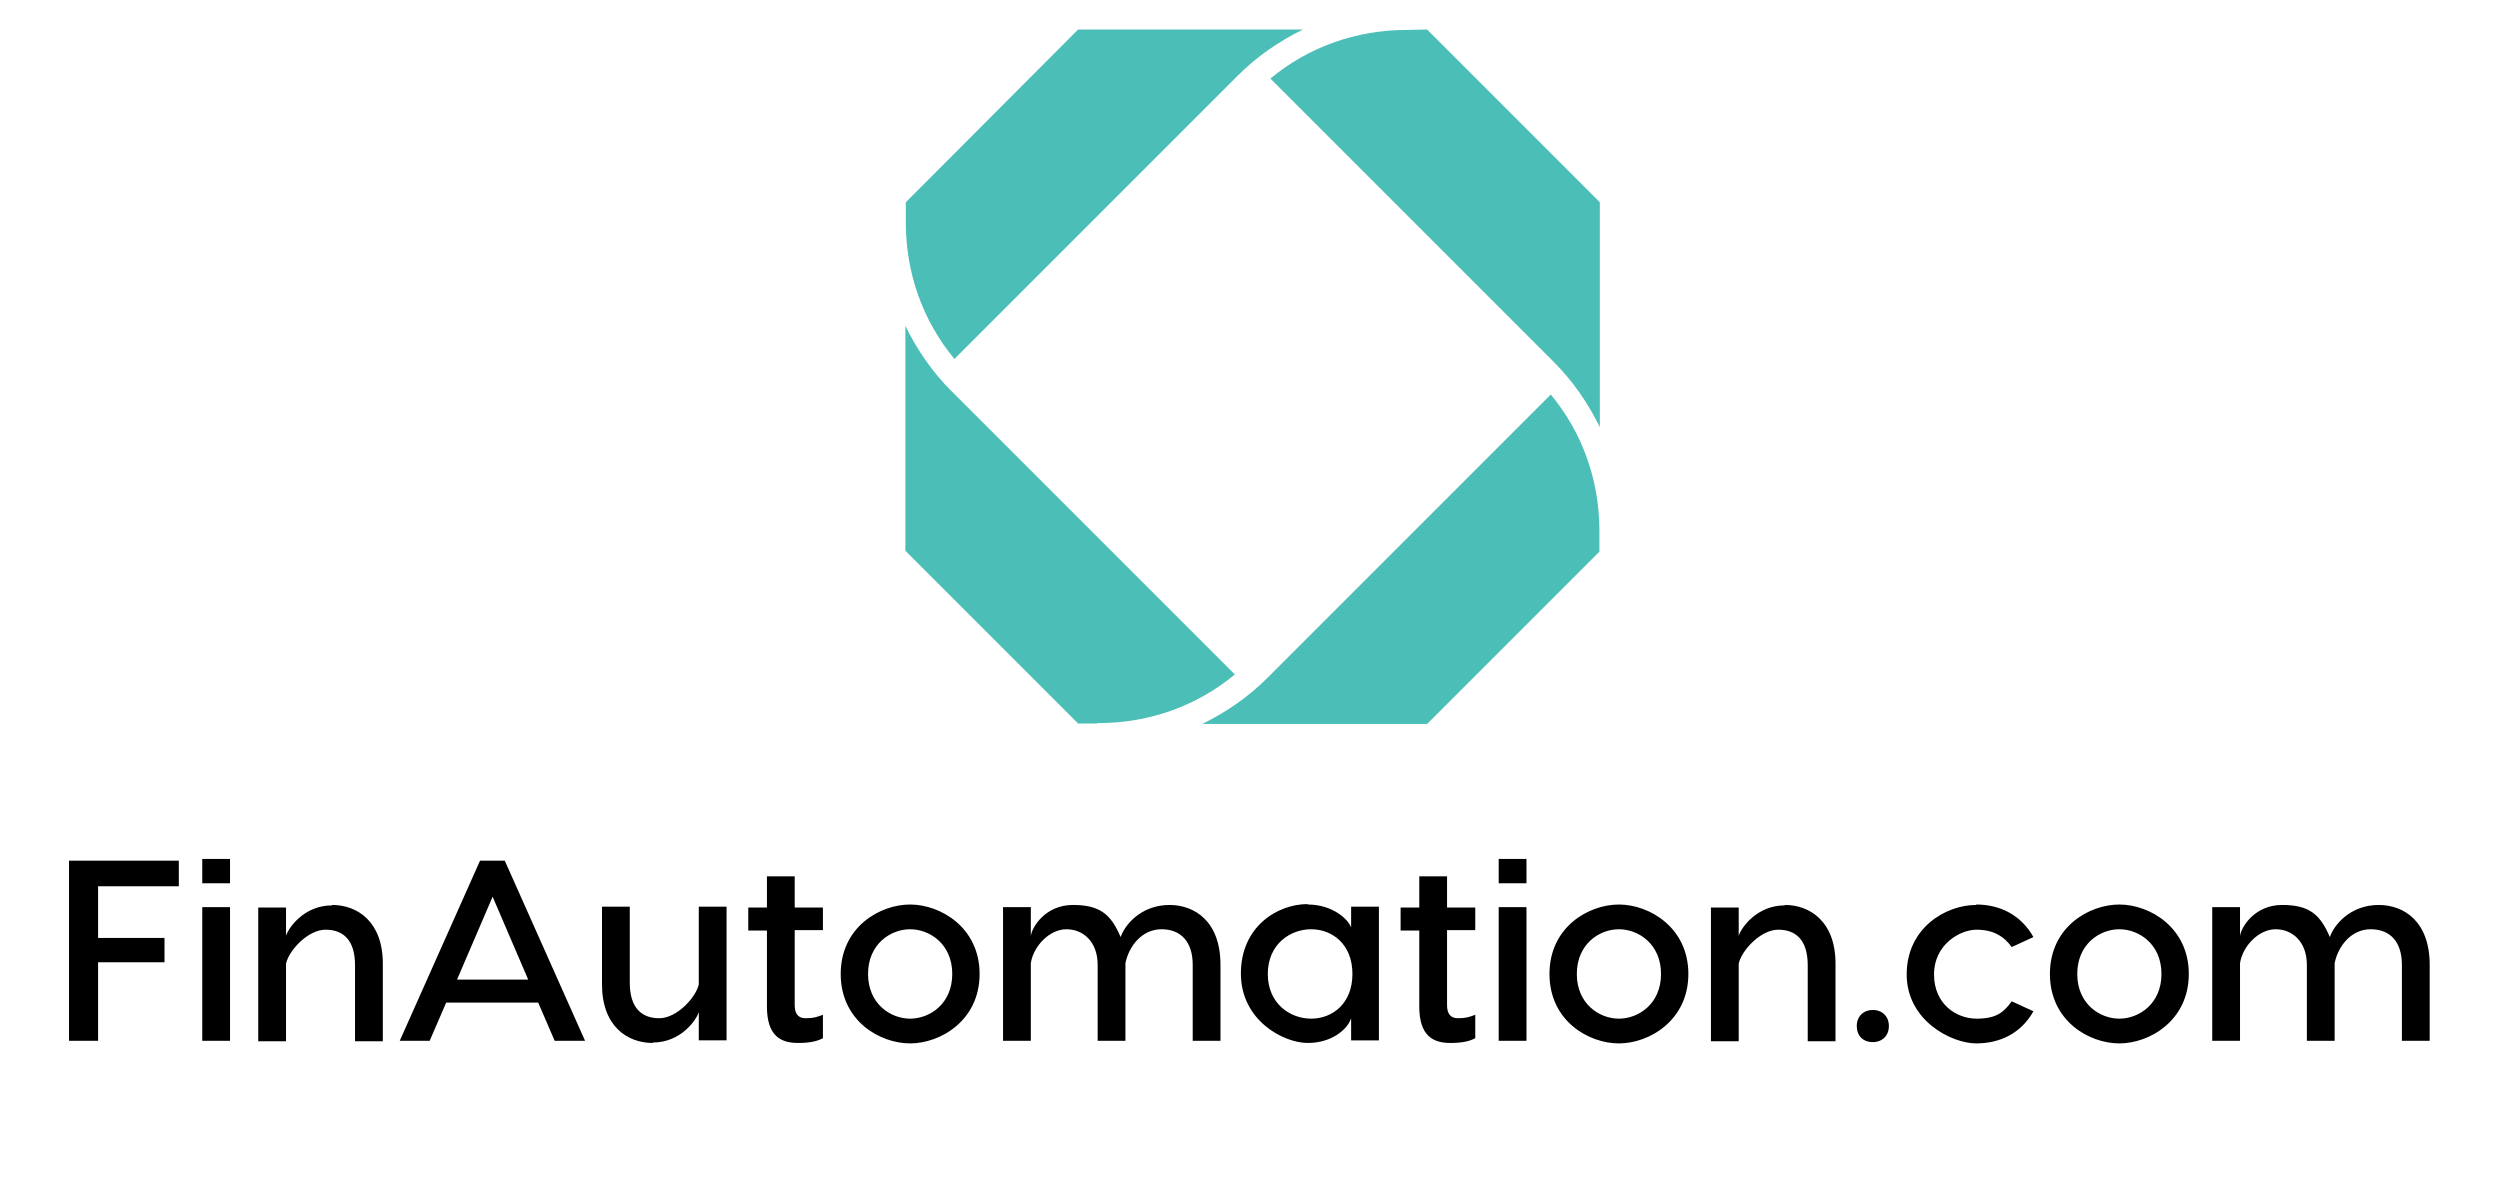
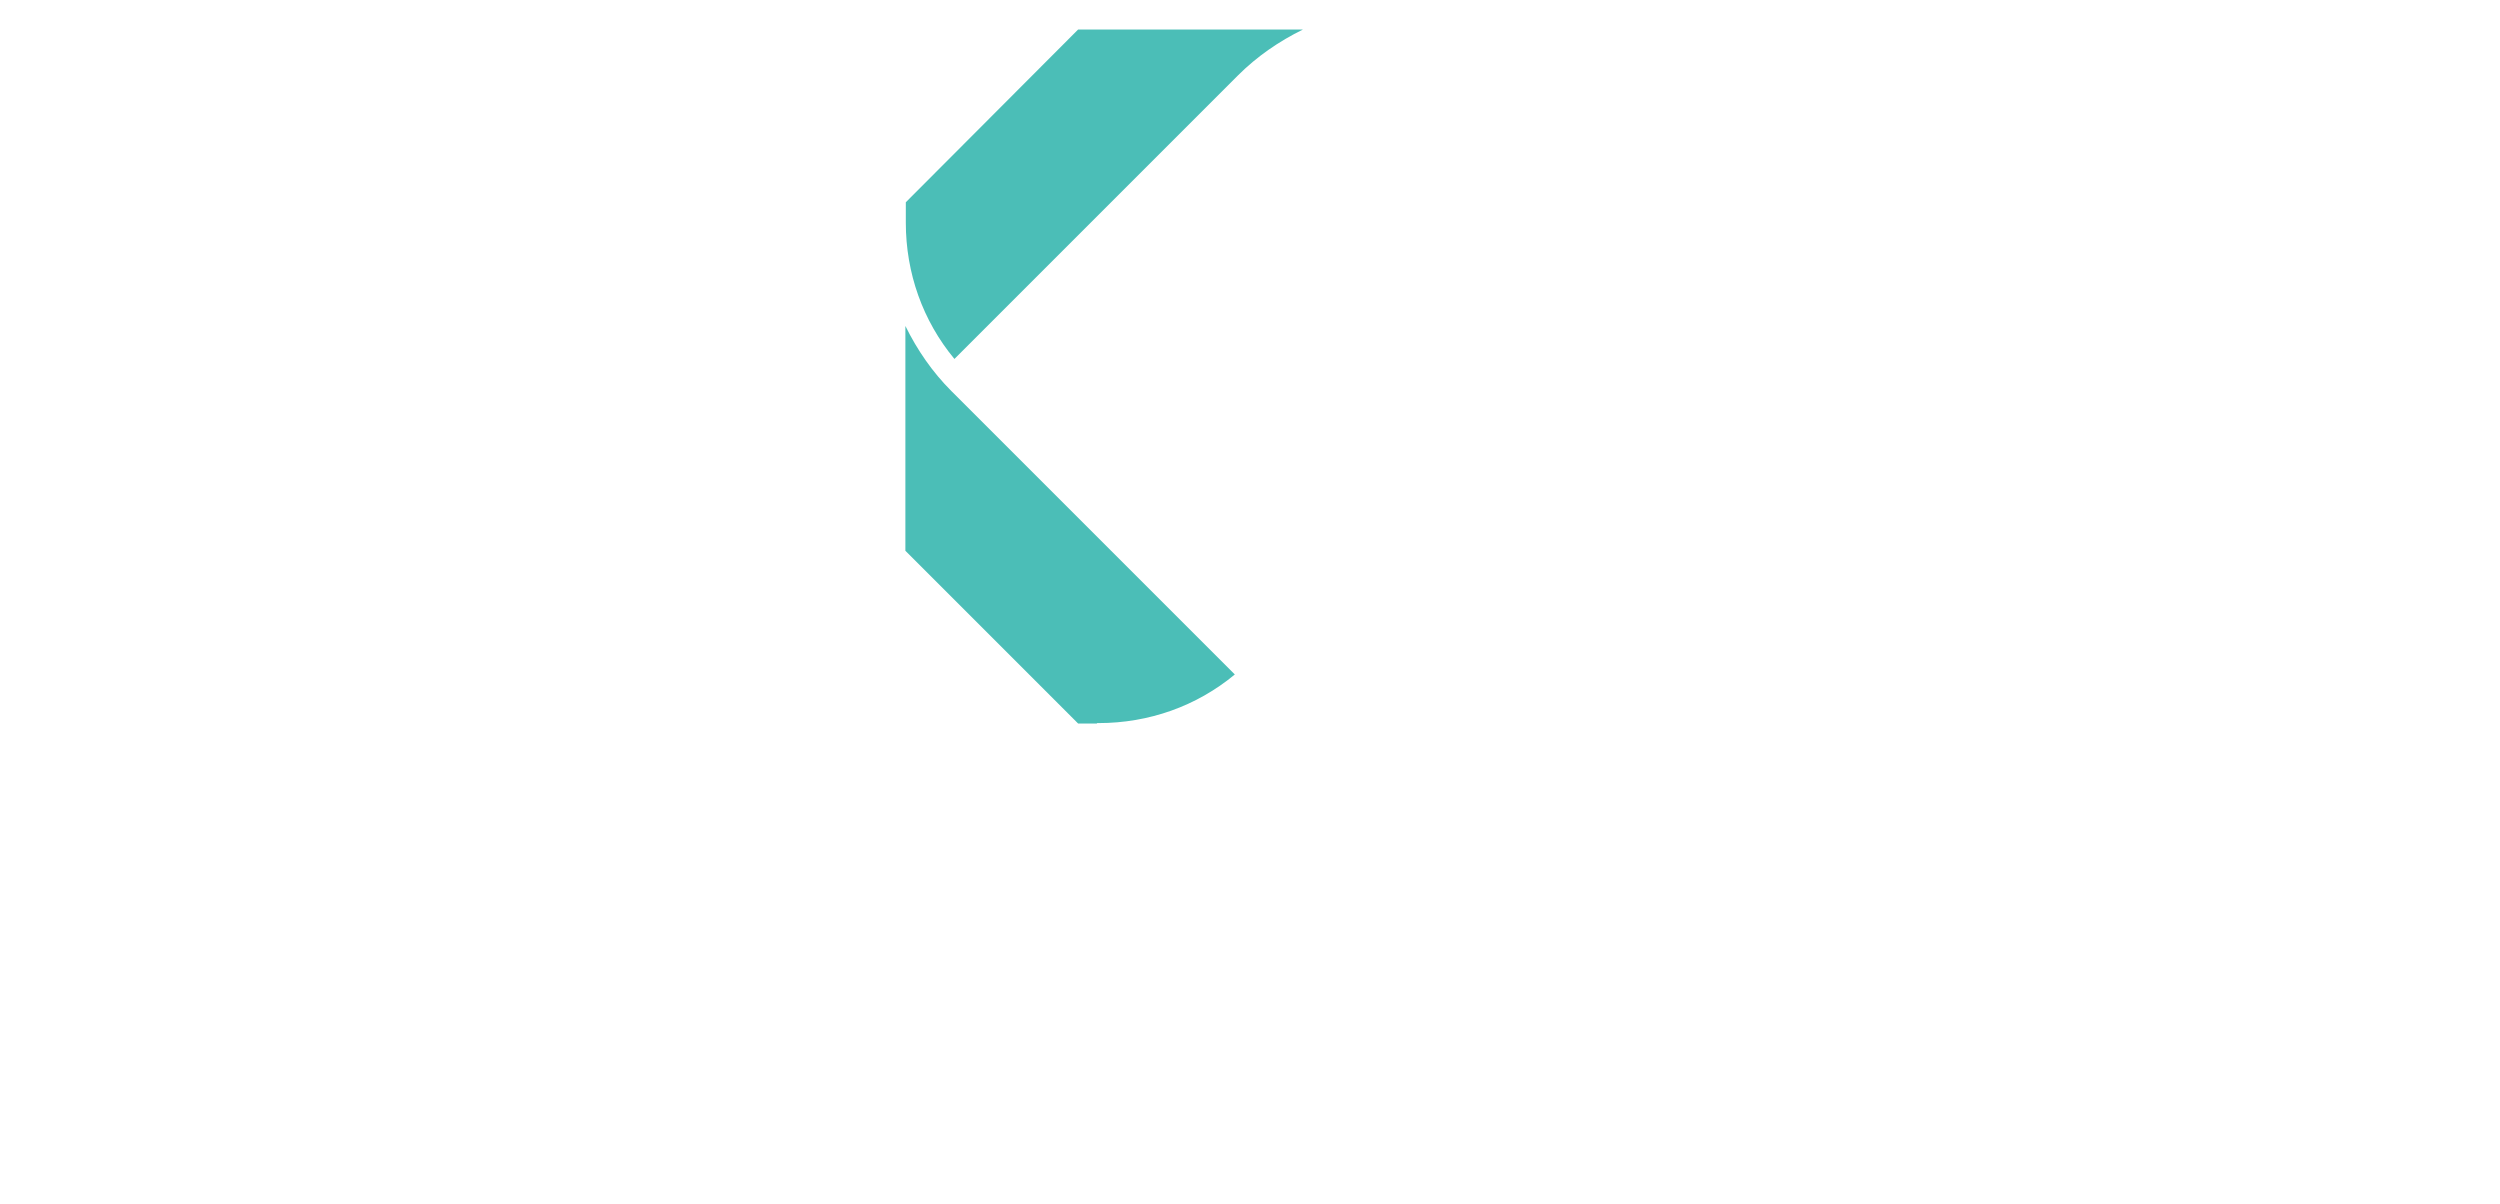
<svg xmlns="http://www.w3.org/2000/svg" version="1.1" viewBox="0 0 576 277.3">
  <defs>
    <style>
      .st0 {
        display: none;
      }

      .st1 {
        fill: #4bbeb7;
      }

      .st2 {
        fill: #e1e1e1;
      }
    </style>
  </defs>
  <g id="Layer_2" class="st0">
    <rect class="st2" x="-3.9" y="-4.7" width="587.5" height="292.6" />
  </g>
  <g id="Layer_1">
-     <path class="st1" d="M328.8,6.8l39.8,39.8v51.8c-2.7-5.5-6.2-10.6-10.6-15l-65.3-65.3c8.8-7.3,19.8-11.2,31.4-11.2" />
-     <path class="st1" d="M368.6,127l-39.8,39.8h-51.8c5.5-2.7,10.6-6.2,15-10.6l65.3-65.3c7.3,8.8,11.2,19.8,11.2,31.4v4.7Z" />
    <path class="st1" d="M252.8,166.7h-4.4l-39.8-39.8v-51.8c2.7,5.5,6.2,10.6,10.6,15l65.3,65.3c-8.8,7.3-19.8,11.2-31.4,11.2h-.4Z" />
    <path class="st1" d="M300.2,6.8c-5.5,2.7-10.6,6.2-15,10.6l-65.3,65.3c-7.3-8.8-11.2-19.8-11.2-31.4v-4.7L248.4,6.8" />
-     <path d="M548,208.5c5.9,0,11.8,3.8,11.8,13.8v17.5h-6.4v-17.5c0-5.3-2.7-8.2-7.2-8.2s-7.5,3.9-8.3,7.8v17.9h-6.4v-17.5c0-5.3-3.3-8.2-7.2-8.2s-7.6,3.9-8.2,7.8v17.9h-6.4v-30.8h6.4v6.7c.2-2,3.3-7.2,9.7-7.2s8.8,2.3,11,7.4c.9-2.7,4.6-7.4,11.3-7.4h0ZM488.3,214.1c-4.5,0-9.7,3.4-9.7,10.3s5.2,10.3,9.7,10.3,9.7-3.4,9.7-10.3-5.2-10.3-9.7-10.3h0ZM488.3,208.4c7,0,16,5.3,16,16s-9,16-16,16-16-5.2-16-16,9-16,16-16ZM455.3,208.4c5.6,0,10.4,2.5,13.2,7.5l-5,2.3c-1.8-2.5-4.3-4-8.1-4s-9.8,3.4-9.8,10.3,5.2,10.2,9.8,10.2,6.3-1.5,8.1-4l5,2.3c-2.8,5-7.6,7.4-13.2,7.4s-16-5.2-16-15.9,9-16,16-16h0ZM431.5,240.1c-2.3,0-3.7-1.5-3.7-3.7s1.5-3.7,3.7-3.7,3.7,1.5,3.7,3.7-1.5,3.7-3.7,3.7ZM411.2,208.5c5.9,0,11.7,3.9,11.7,13.5v17.9h-6.4v-17.5c0-5.9-2.8-8.2-6.8-8.2s-8.4,4.7-9.1,7.8v17.9h-6.4v-30.8h6.4v6.5c.6-1.9,4.2-7,10.6-7h0ZM373,214.1c-4.5,0-9.7,3.4-9.7,10.3s5.2,10.3,9.7,10.3,9.7-3.4,9.7-10.3-5.2-10.3-9.7-10.3h0ZM373,208.4c7,0,16,5.3,16,16s-9,16-16,16-16-5.2-16-16,9-16,16-16ZM351.7,209v30.8h-6.4v-30.8h6.4ZM351.7,197.9v5.6h-6.4v-5.6h6.4ZM339.9,214.3h-6.5v17.3c0,1.7.6,3,2.5,3s2.7-.3,4-.8v5.4c-1.3.7-3,1.1-5.7,1.1-3.9,0-7.2-1.5-7.2-8.4v-17.5h-4.3v-5.3h4.3v-7.2h6.4v7.2h6.5v5.3ZM302.1,214.1c-4.8,0-10,3.4-10,10.3s5.2,10.3,10,10.3,9.5-3.4,9.5-10.3-4.7-10.3-9.5-10.3h0ZM301.3,208.4c5.6,0,9.3,3.3,10,5.3v-4.8h6.4v30.8h-6.4v-5.1c-.8,2.5-4.4,5.7-10,5.7s-15.4-5.2-15.4-16,8.4-16,15.4-16h0ZM269.4,208.5c5.9,0,11.8,3.8,11.8,13.8v17.5h-6.4v-17.5c0-5.3-2.7-8.2-7.2-8.2s-7.5,3.9-8.3,7.8v17.9h-6.4v-17.5c0-5.3-3.3-8.2-7.2-8.2s-7.6,3.9-8.2,7.8v17.9h-6.4v-30.8h6.4v6.7c.2-2,3.3-7.2,9.7-7.2s8.8,2.3,11,7.4c.9-2.7,4.6-7.4,11.3-7.4h0ZM209.7,214.1c-4.5,0-9.7,3.4-9.7,10.3s5.2,10.3,9.7,10.3,9.7-3.4,9.7-10.3-5.2-10.3-9.7-10.3h0ZM209.7,208.4c7,0,16,5.3,16,16s-9,16-16,16-16-5.2-16-16,9-16,16-16ZM189.6,214.3h-6.5v17.3c0,1.7.6,3,2.5,3s2.7-.3,4-.8v5.4c-1.3.7-3,1.1-5.7,1.1-3.9,0-7.2-1.5-7.2-8.4v-17.5h-4.3v-5.3h4.3v-7.2h6.4v7.2h6.5v5.3ZM150.4,240.3c-5.9,0-11.7-3.9-11.7-13.5v-17.9h6.4v17.5c0,5.9,2.8,8.2,6.8,8.2s8.4-4.7,9.1-7.8v-17.9h6.4v30.8h-6.4v-6.5c-.6,1.9-4.2,7-10.6,7ZM105.2,225.7h16.5l-8.2-19.1-8.2,19.1ZM127.8,239.8l-3.8-8.8h-21.2l-3.8,8.8h-6.9l18.5-41.5h5.7l18.5,41.5h-6.9,0ZM76.5,208.5c5.9,0,11.7,3.9,11.7,13.5v17.9h-6.4v-17.5c0-5.9-2.8-8.2-6.8-8.2s-8.4,4.7-9.1,7.8v17.9h-6.4v-30.8h6.4v6.5c.6-1.9,4.2-7,10.6-7h0ZM53,209v30.8h-6.4v-30.8h6.4ZM53,197.9v5.6h-6.4v-5.6h6.4ZM41.2,204.2h-18.6v11.9h15.3v5.6h-15.3v18.1h-6.7v-41.5h25.3v5.9Z" />
  </g>
</svg>